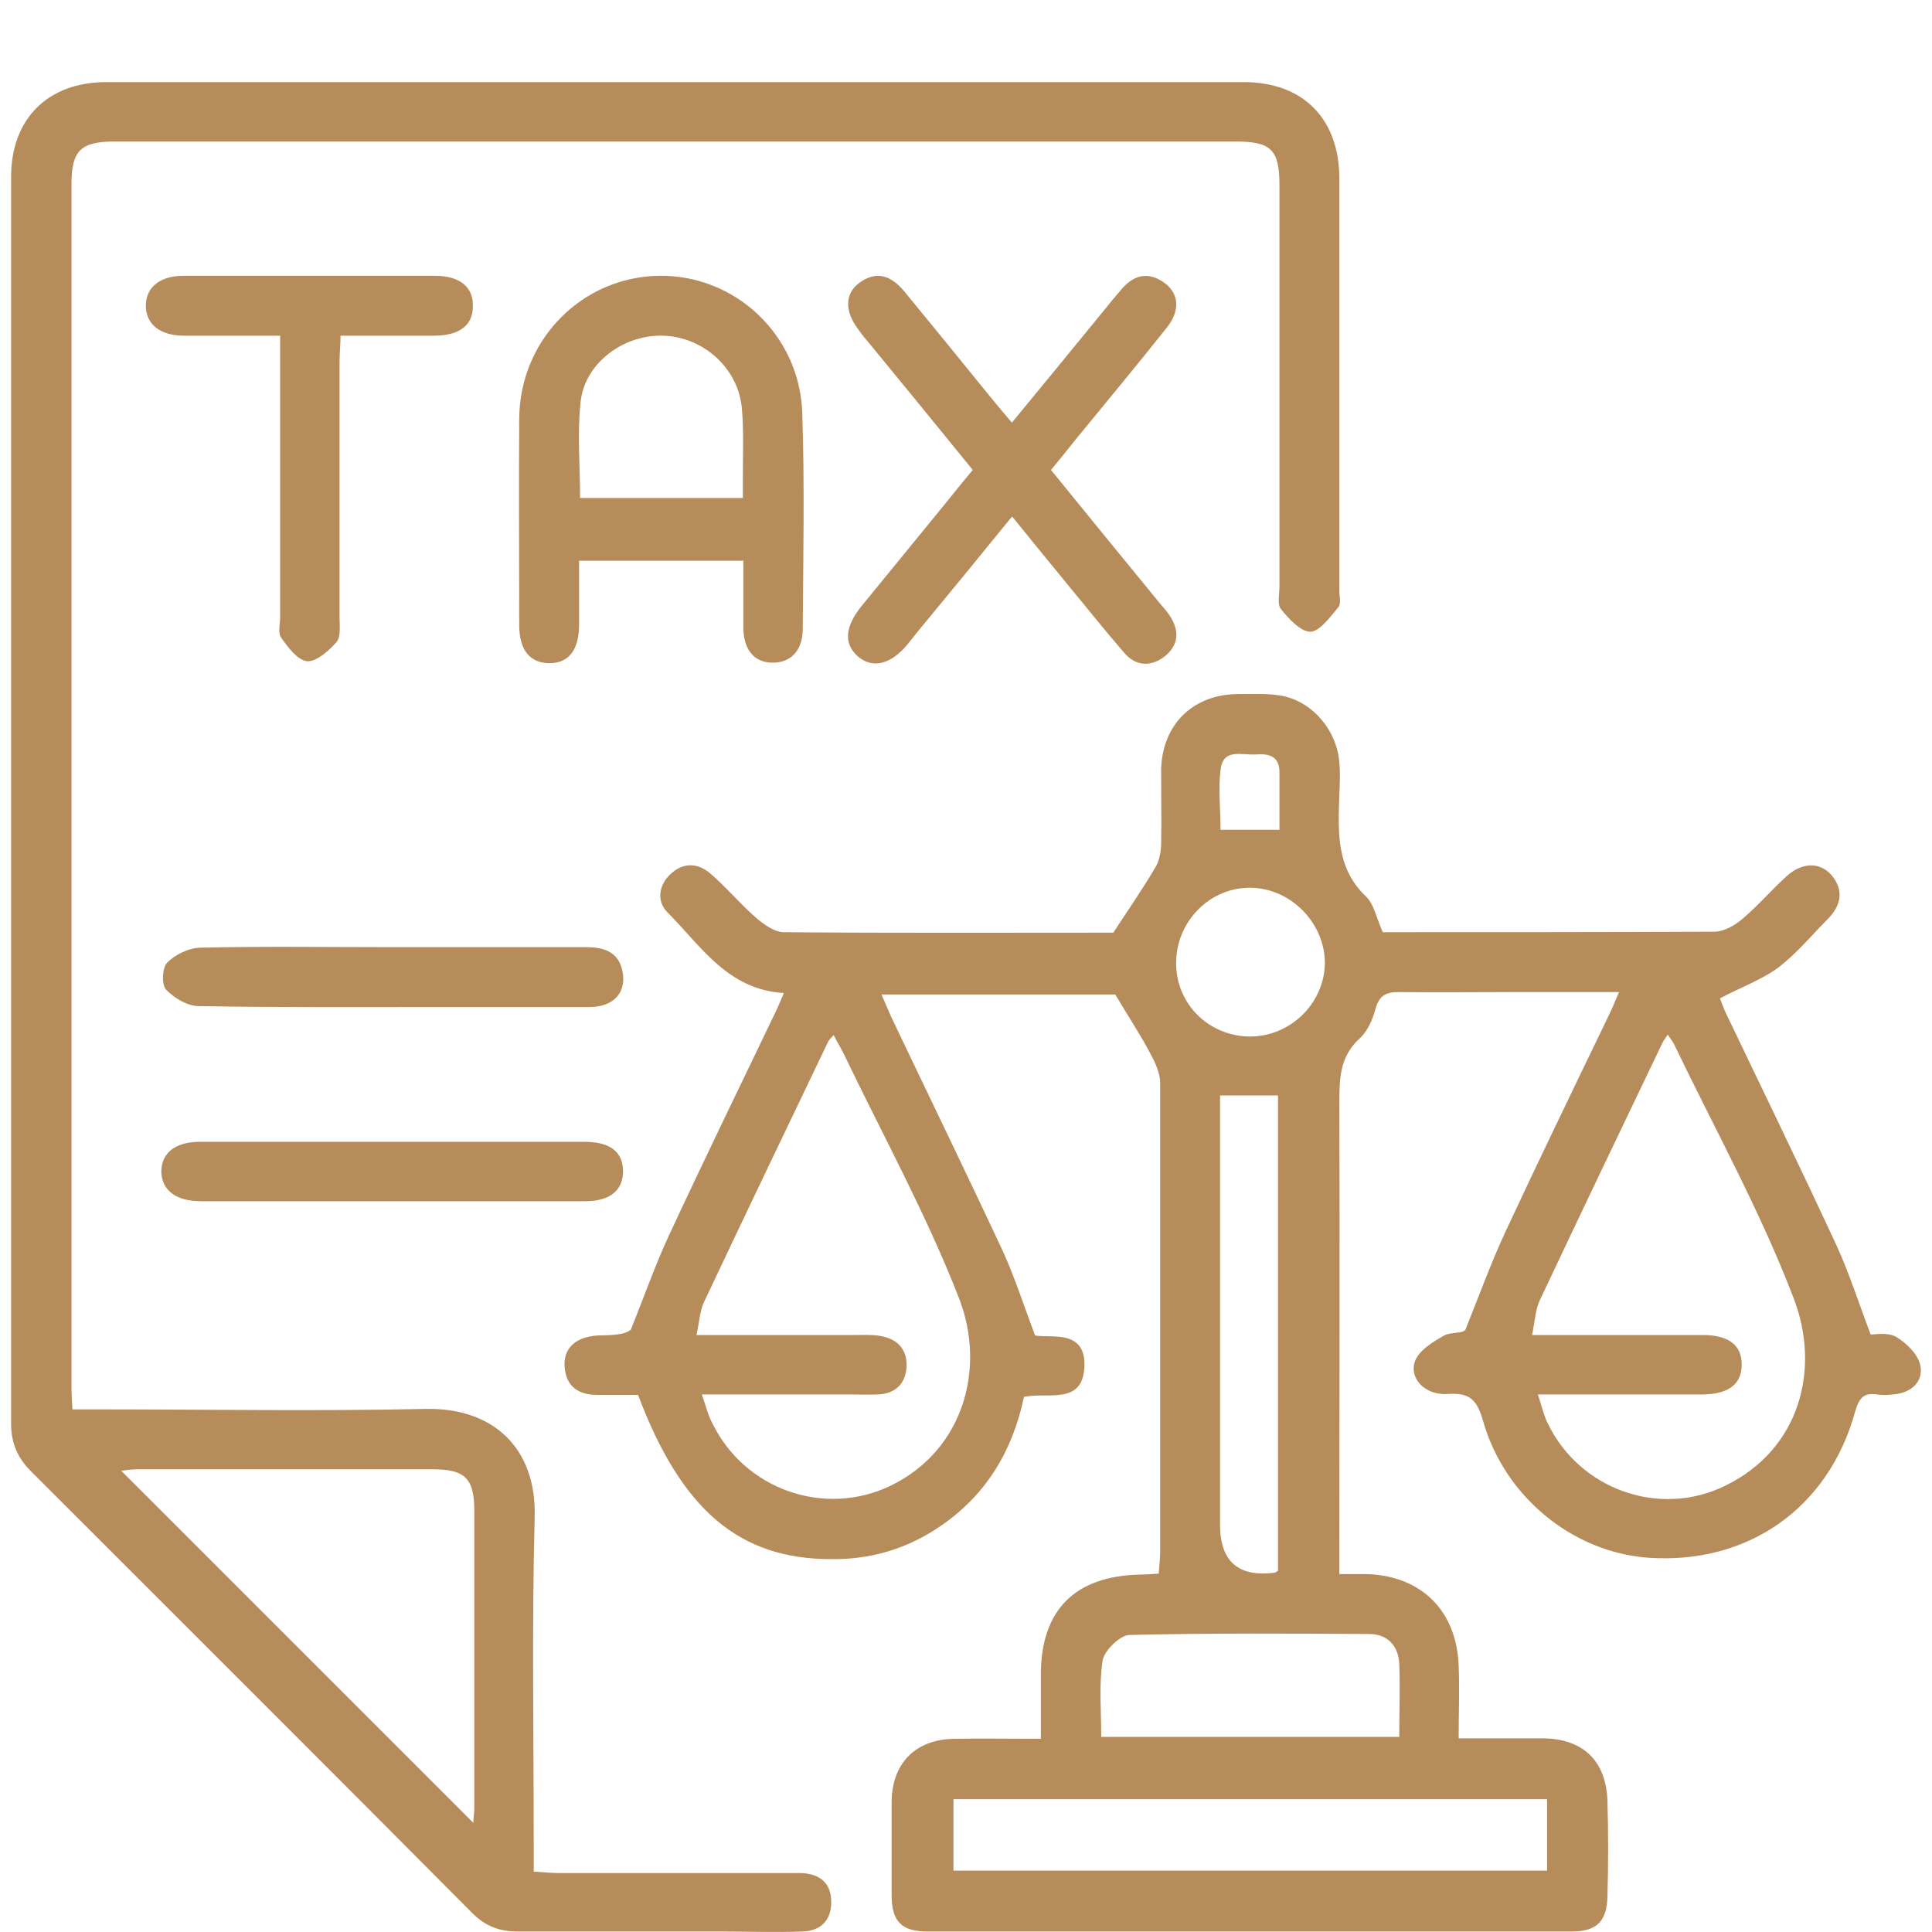
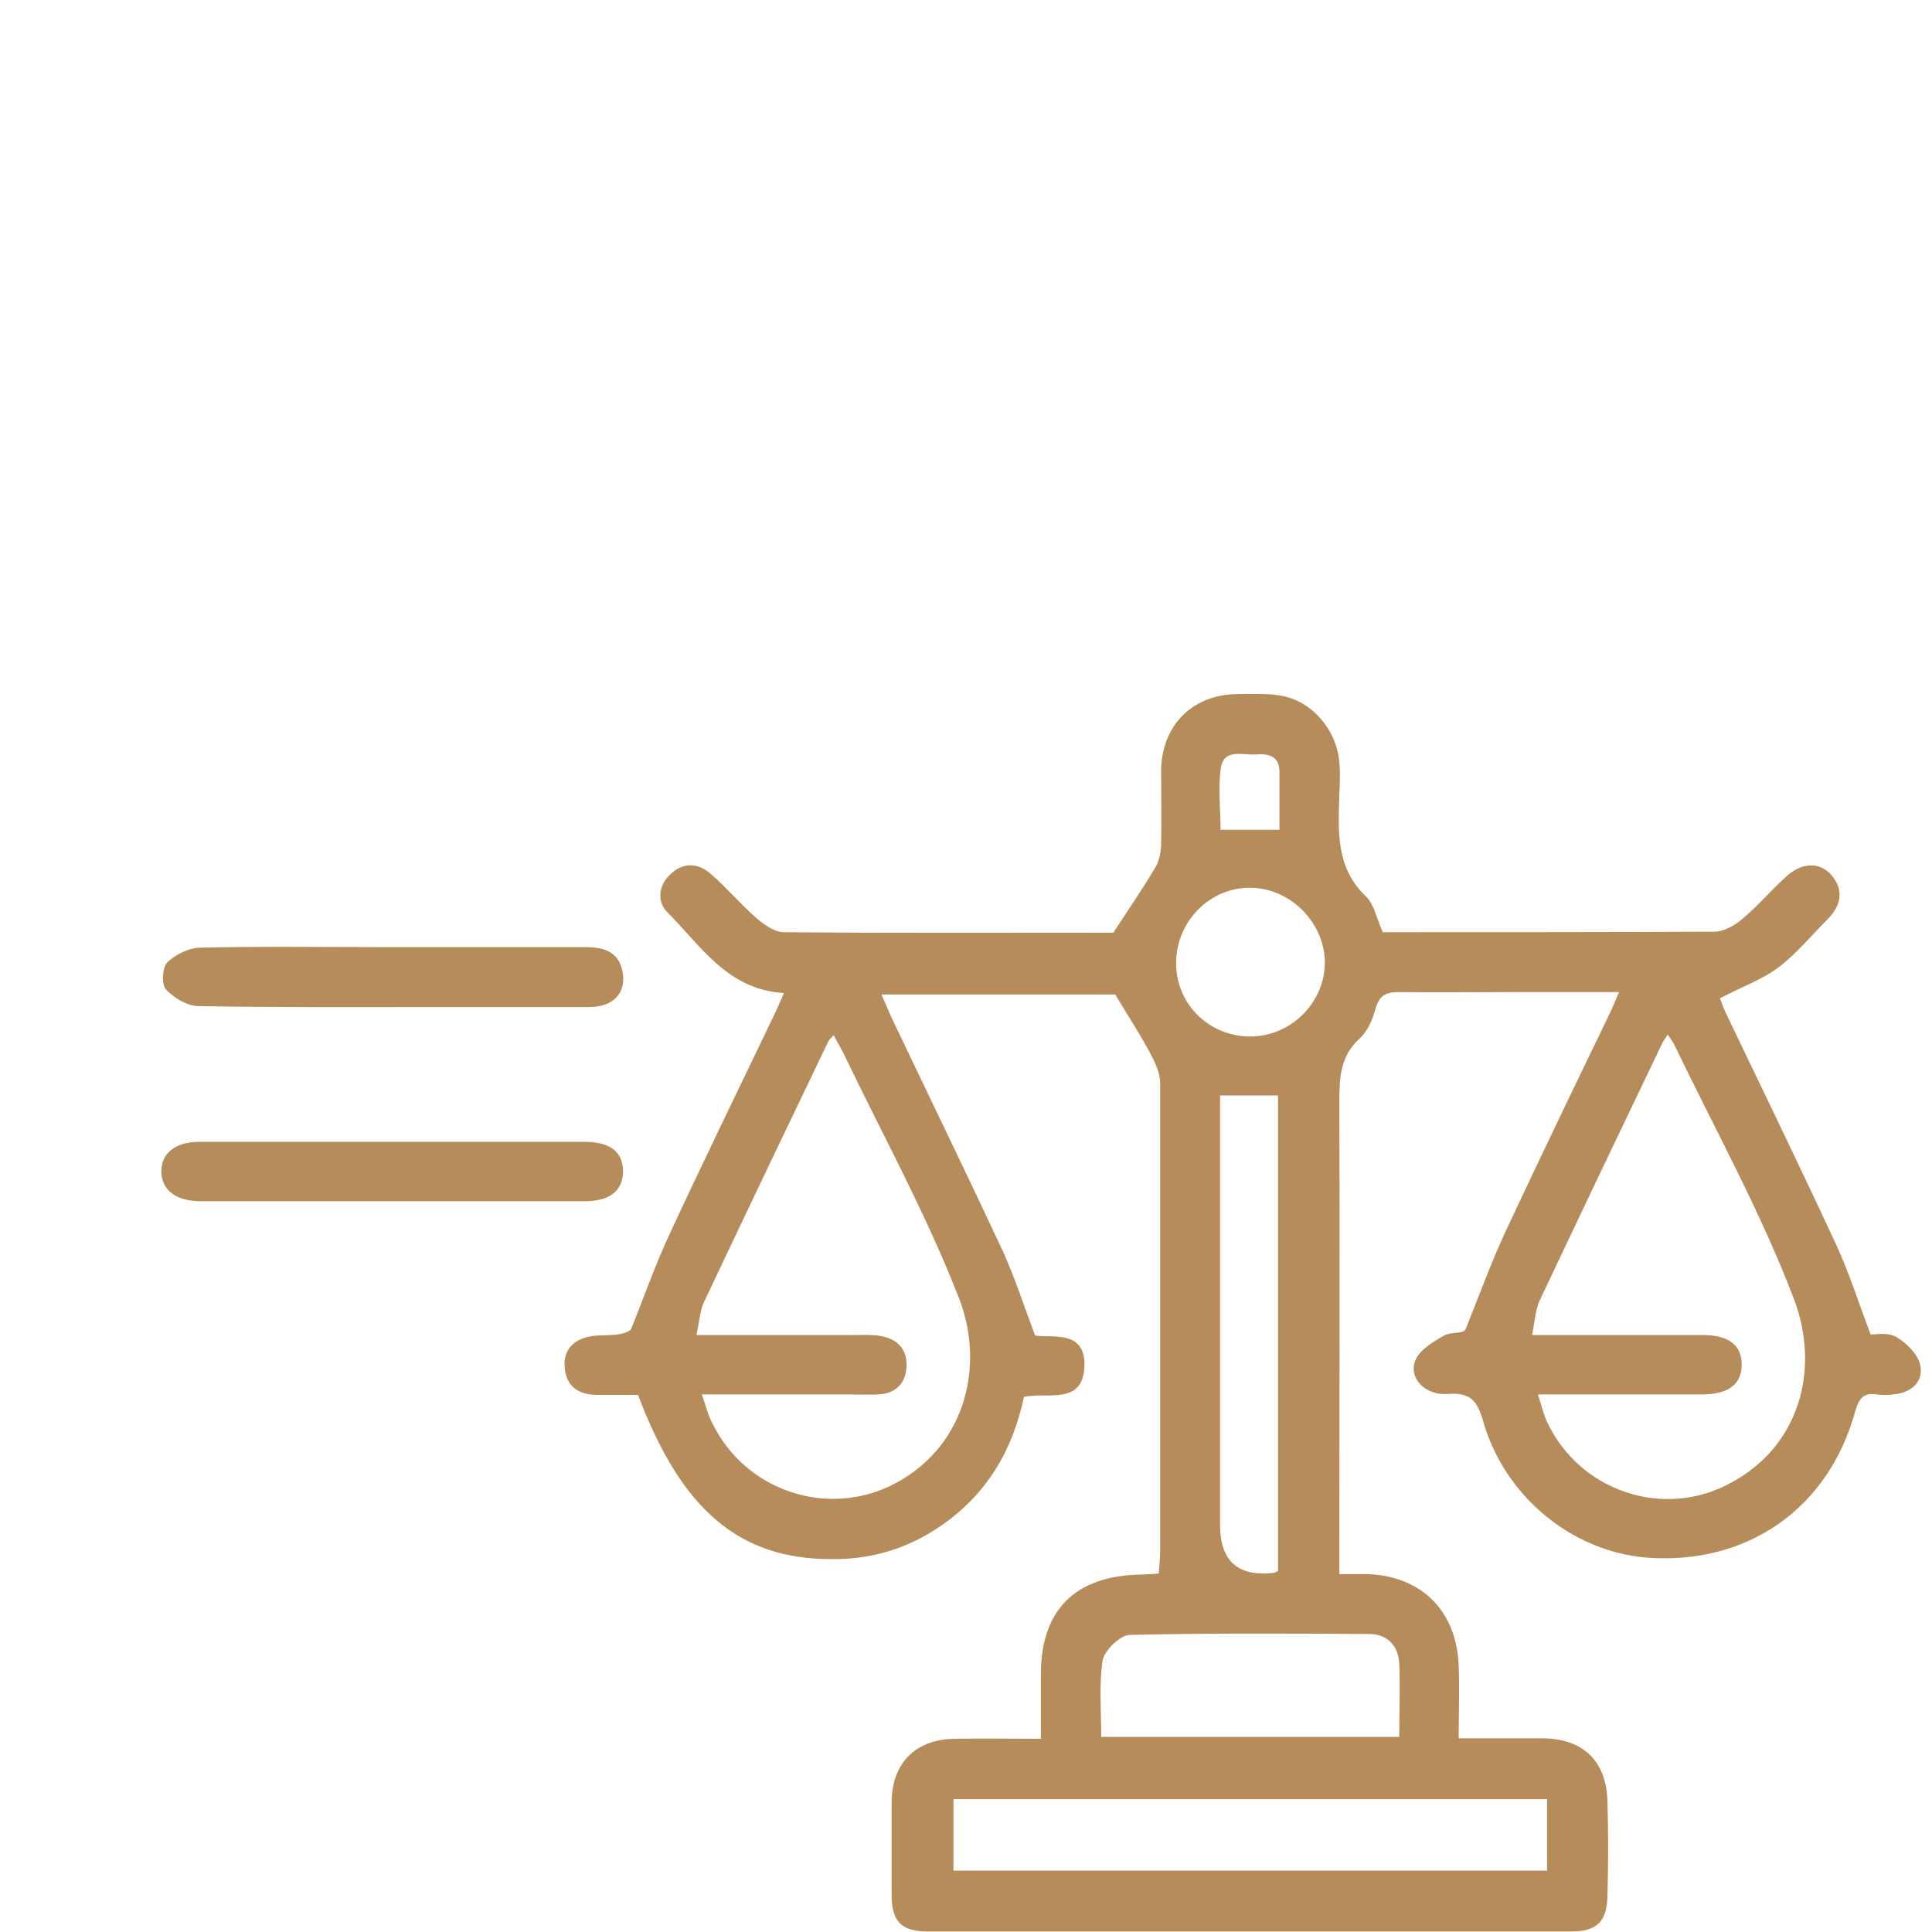
<svg xmlns="http://www.w3.org/2000/svg" id="Layer_1" data-name="Layer 1" viewBox="0 0 40 40">
  <defs>
    <style> .cls-1 { fill: #b68c5a; stroke-width: 0px; } </style>
  </defs>
  <path class="cls-1" d="M28.63,19.3c2.29,0,4.58,0,6.86-.01.2,0,.43-.13.59-.27.32-.27.59-.59.9-.87.32-.3.7-.31.94-.03.26.31.2.62-.07.9-.34.34-.65.72-1.03,1.01-.35.26-.78.41-1.21.64.02.05.06.17.12.3.77,1.61,1.55,3.21,2.3,4.83.26.57.45,1.17.7,1.83.1,0,.36-.05.53.05.22.13.46.37.5.6.06.33-.19.56-.56.59-.11.01-.23.02-.34,0-.28-.04-.37.08-.45.35-.55,2.01-2.23,3.18-4.3,3.03-1.56-.12-2.97-1.27-3.41-2.85-.12-.41-.27-.57-.71-.54-.48.04-.83-.32-.69-.69.09-.22.37-.39.6-.52.15-.08.37-.03.44-.12.27-.67.52-1.36.82-2.01.7-1.5,1.42-2.99,2.14-4.48.07-.14.13-.29.22-.5-.77,0-1.49,0-2.2,0-.79,0-1.58.01-2.36,0-.27,0-.4.07-.48.34-.06.23-.17.48-.34.63-.4.37-.41.82-.41,1.31.01,3.06,0,6.11,0,9.17,0,.18,0,.35,0,.6.21,0,.4,0,.58,0,1.12.04,1.85.76,1.89,1.9.02.48,0,.96,0,1.5.61,0,1.17,0,1.72,0,.85,0,1.33.46,1.36,1.29.02.66.02,1.32,0,1.98-.01.52-.22.73-.75.73-4.44,0-8.88,0-13.32,0-.55,0-.75-.21-.75-.76,0-.64,0-1.29,0-1.93.01-.8.5-1.29,1.3-1.3.58-.01,1.15,0,1.79,0,0-.47,0-.9,0-1.33,0-1.33.7-2.04,2.05-2.07.11,0,.22-.01.39-.02.01-.16.03-.31.03-.46,0-3.23,0-6.47,0-9.7,0-.22-.12-.45-.22-.64-.21-.39-.46-.77-.71-1.19h-4.84c.08.18.14.32.2.46.77,1.62,1.56,3.24,2.32,4.87.24.53.42,1.09.66,1.73.33.06,1.07-.14,1.02.67-.05.77-.75.5-1.25.6-.23,1.1-.77,2.02-1.72,2.67-.68.47-1.44.7-2.27.69-1.9,0-3.1-1.01-4-3.4-.27,0-.56,0-.84,0-.39,0-.65-.17-.68-.58-.03-.38.22-.62.68-.65.27-.01.54,0,.69-.12.26-.64.49-1.3.78-1.93.71-1.53,1.45-3.05,2.18-4.57.07-.14.13-.29.21-.47-1.17-.07-1.72-.98-2.41-1.67-.23-.23-.18-.56.05-.78.25-.25.56-.26.83-.03.33.28.61.62.94.91.16.14.38.3.57.31,2.31.02,4.63.01,6.84.01.32-.49.61-.91.87-1.35.08-.13.11-.3.12-.45.01-.53,0-1.06,0-1.59.03-.92.65-1.53,1.56-1.55.32,0,.65-.02.96.04.63.13,1.12.72,1.17,1.38.02.21.01.42,0,.63-.02.76-.09,1.53.55,2.14.17.16.22.46.35.74ZM14.41,27.64c1.17,0,2.23,0,3.29,0,.18,0,.36-.01.53.02.34.06.55.26.54.63-.02.36-.23.56-.58.58-.21.01-.42,0-.63,0-.99,0-1.98,0-3.03,0,.09.25.13.44.22.6.67,1.37,2.32,1.95,3.69,1.29,1.52-.74,1.97-2.44,1.42-3.87-.68-1.75-1.59-3.4-2.4-5.09-.06-.12-.13-.23-.2-.37-.06.07-.1.1-.12.15-.86,1.79-1.72,3.59-2.57,5.39-.08.18-.09.39-.15.67ZM31.71,27.64c.29,0,.46,0,.64,0,.97,0,1.93,0,2.9,0,.54,0,.81.21.81.61,0,.4-.26.61-.79.62-.37,0-.74,0-1.11,0-.75,0-1.5,0-2.32,0,.08.24.12.43.2.59.66,1.38,2.32,1.97,3.68,1.3,1.56-.76,1.97-2.43,1.42-3.87-.69-1.81-1.64-3.52-2.48-5.27-.03-.06-.08-.12-.13-.2-.06.09-.1.14-.12.19-.85,1.77-1.69,3.53-2.53,5.31-.09.19-.1.42-.16.72ZM19.74,38.73h12.29v-1.48h-12.29v1.48ZM28.97,35.97c0-.54.02-1.03,0-1.53-.02-.37-.25-.61-.62-.61-1.65-.01-3.31-.02-4.96.02-.2,0-.52.32-.56.52-.08.51-.03,1.05-.03,1.59h6.16ZM25.26,22.69c0,.21,0,.39,0,.58,0,2.77,0,5.53,0,8.3q0,1.14,1.14.99s.03-.02.06-.04v-9.84h-1.2ZM25.88,21.46c.84,0,1.54-.69,1.55-1.52,0-.82-.69-1.54-1.52-1.56-.85-.02-1.56.69-1.56,1.56,0,.85.68,1.52,1.54,1.52ZM26.49,17.17c0-.42,0-.8,0-1.18,0-.34-.22-.39-.49-.37-.28.02-.68-.14-.73.32-.05.4,0,.82,0,1.24h1.22Z" />
-   <path class="cls-1" d="M1.51,29.18h.59c2.24,0,4.47.04,6.71-.01,1.41-.03,2.3.82,2.26,2.24-.06,2.25-.02,4.5-.02,6.76,0,.18,0,.35,0,.58.19.01.36.03.53.03,1.54,0,3.09,0,4.63,0,.13,0,.26,0,.39,0,.38.02.61.21.61.6,0,.39-.23.6-.6.61-.56.02-1.13,0-1.69,0-1.4,0-2.8,0-4.2,0-.38,0-.67-.11-.94-.38-3.04-3.06-6.09-6.1-9.14-9.15-.28-.28-.41-.59-.41-.98,0-8.61,0-17.21,0-25.82,0-1.2.76-1.96,1.97-1.96,7.85,0,15.7,0,23.55,0,1.23,0,1.98.76,1.98,2,0,2.85,0,5.69,0,8.54,0,.11.04.26-.02.33-.17.2-.38.5-.58.51-.2,0-.45-.27-.61-.47-.08-.1-.03-.31-.03-.47,0-2.77,0-5.53,0-8.3,0-.74-.17-.91-.91-.91-7.74,0-15.47,0-23.21,0-.7,0-.89.19-.89.88,0,8.3,0,16.6,0,24.9,0,.14.01.28.02.47ZM9.8,37.75c0-.11.02-.21.02-.3,0-2.06,0-4.12,0-6.17,0-.67-.19-.86-.86-.86-2.04,0-4.08,0-6.12,0-.12,0-.23.02-.33.03,2.43,2.43,4.85,4.85,7.3,7.3Z" />
-   <path class="cls-1" d="M15.38,11.61h-3.39c0,.45,0,.88,0,1.31,0,.53-.21.81-.61.81-.4,0-.63-.26-.63-.79,0-1.43-.01-2.86,0-4.29.02-1.63,1.31-2.92,2.9-2.94,1.57-.02,2.9,1.22,2.96,2.83.05,1.49.02,2.99.01,4.48,0,.45-.25.7-.62.7-.38,0-.6-.26-.61-.71,0-.46,0-.93,0-1.42ZM12.01,10.31h3.37c0-.17,0-.31,0-.45,0-.47.02-.94-.02-1.4-.07-.83-.79-1.48-1.62-1.51-.83-.03-1.64.57-1.72,1.38-.07.65-.01,1.31-.01,1.98Z" />
-   <path class="cls-1" d="M20.94,10.71c-.65.8-1.28,1.57-1.91,2.33-.08.1-.16.2-.24.3-.35.42-.72.51-1.03.25-.29-.26-.27-.6.06-1.02.58-.71,1.16-1.42,1.74-2.13.18-.22.36-.45.58-.71-.7-.86-1.4-1.72-2.1-2.57-.09-.11-.19-.22-.27-.34-.29-.38-.28-.75.03-.97.36-.26.66-.13.92.18.59.72,1.18,1.44,1.77,2.17.14.17.28.34.46.55.66-.8,1.29-1.57,1.92-2.34.11-.14.22-.27.34-.41.25-.3.55-.39.89-.15.31.22.34.58.06.93-.62.78-1.26,1.55-1.89,2.32-.16.2-.32.4-.51.63.74.91,1.48,1.82,2.22,2.72.08.1.17.19.24.3.21.32.18.62-.12.85-.28.21-.59.19-.82-.08-.4-.46-.78-.94-1.17-1.41-.38-.46-.75-.92-1.15-1.41Z" />
-   <path class="cls-1" d="M5.81,6.95c-.71,0-1.36,0-2,0-.51,0-.8-.25-.79-.64.01-.37.3-.6.78-.6,1.73,0,3.47,0,5.2,0,.52,0,.8.23.79.63,0,.4-.28.61-.81.61-.62,0-1.25,0-1.93,0,0,.2-.02.36-.02.53,0,1.77,0,3.53,0,5.3,0,.18.03.4-.06.51-.16.18-.41.41-.61.4-.2-.02-.4-.29-.54-.49-.07-.1-.02-.28-.02-.42,0-1.75,0-3.5,0-5.25,0-.17,0-.35,0-.58Z" />
  <path class="cls-1" d="M8.14,23.64c1.32,0,2.63,0,3.95,0,.54,0,.8.2.81.6,0,.4-.26.63-.79.63-2.65,0-5.3,0-7.95,0-.52,0-.81-.23-.82-.61,0-.39.29-.62.8-.62,1.33,0,2.66,0,4,0Z" />
  <path class="cls-1" d="M8.15,19.61c1.33,0,2.67,0,4,0,.4,0,.7.13.75.58.04.4-.23.66-.7.66-1.06,0-2.12,0-3.18,0-1.64,0-3.28.01-4.91-.02-.23,0-.51-.17-.67-.34-.1-.1-.08-.46.02-.56.17-.17.46-.31.7-.31,1.33-.03,2.67-.01,4-.01Z" />
</svg>